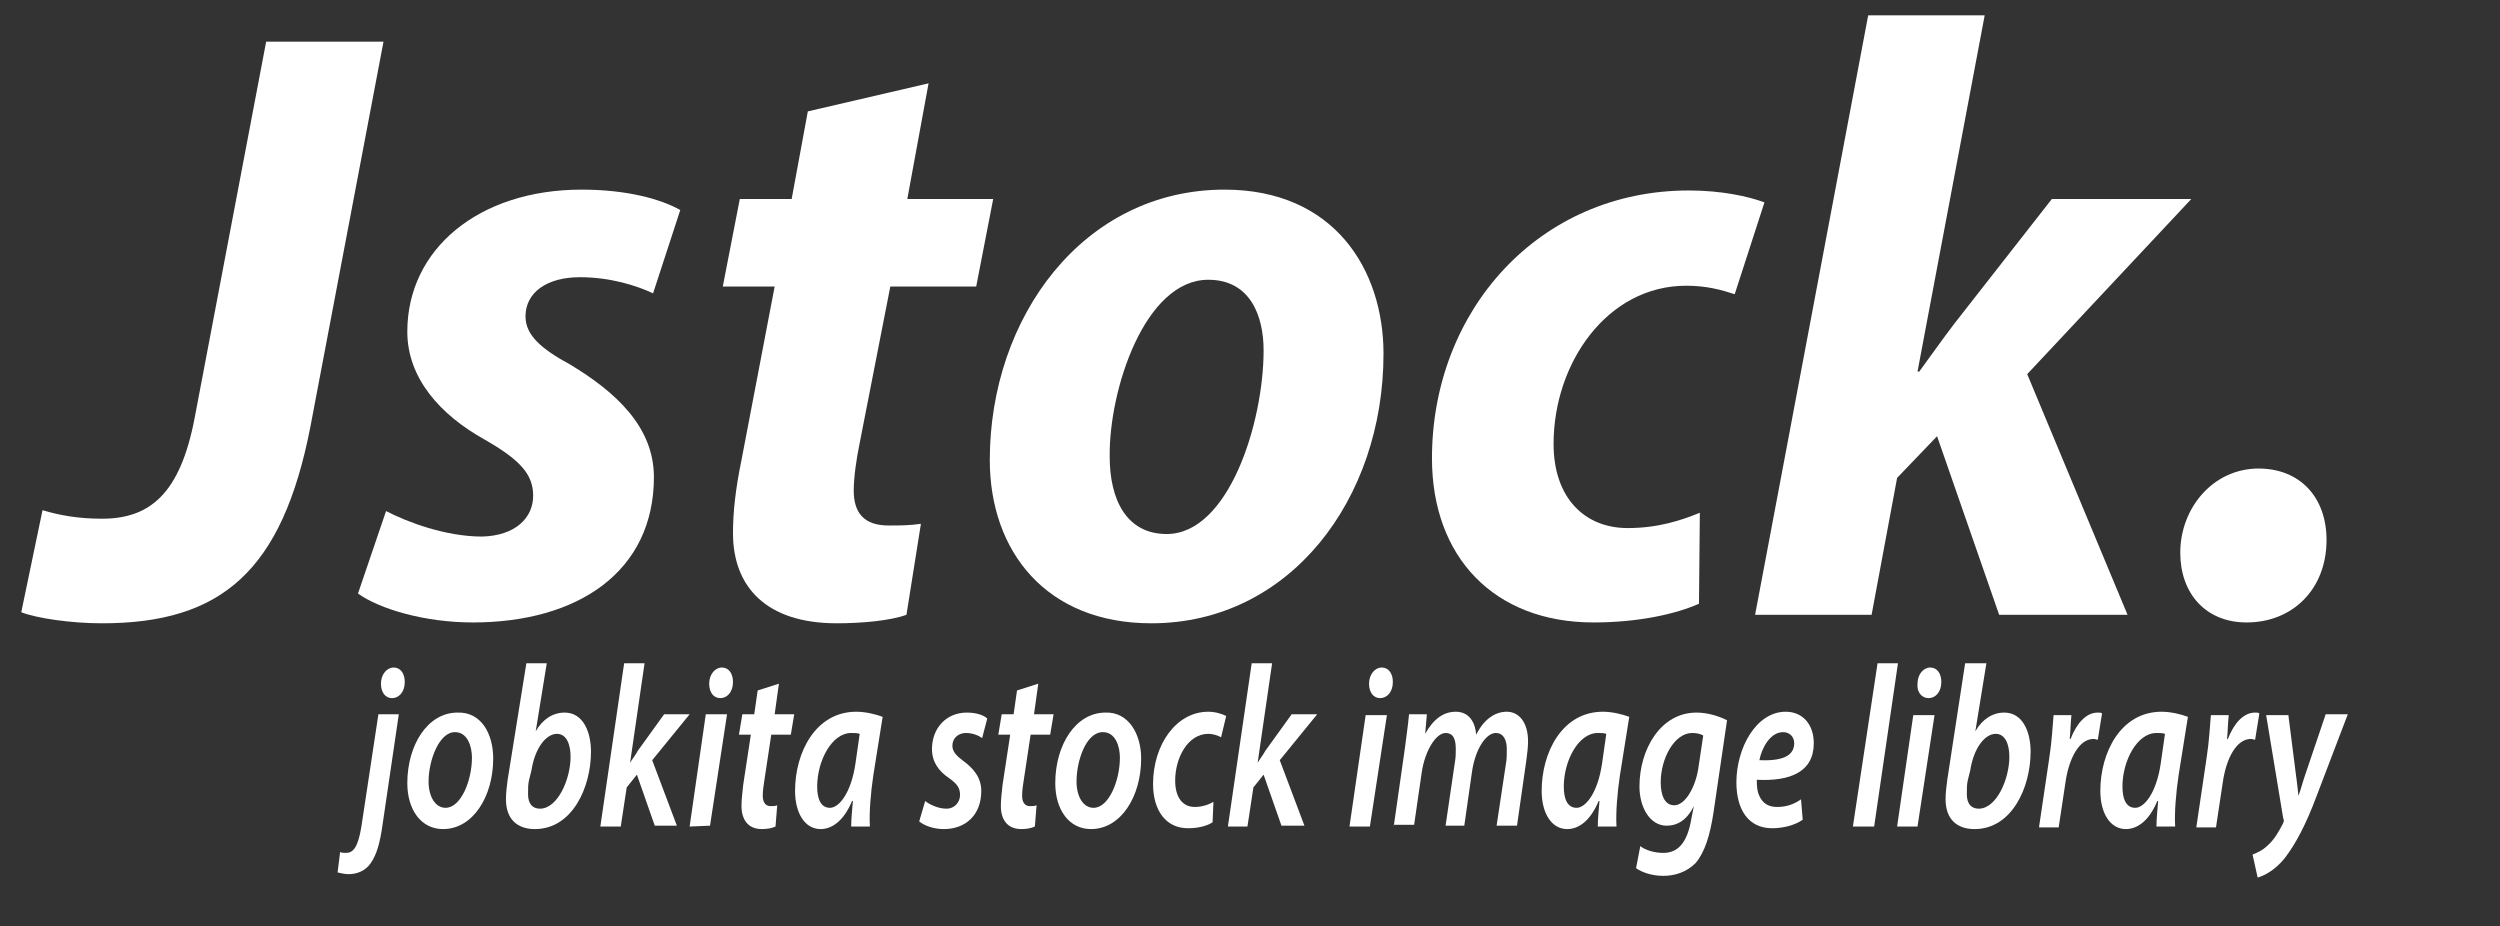
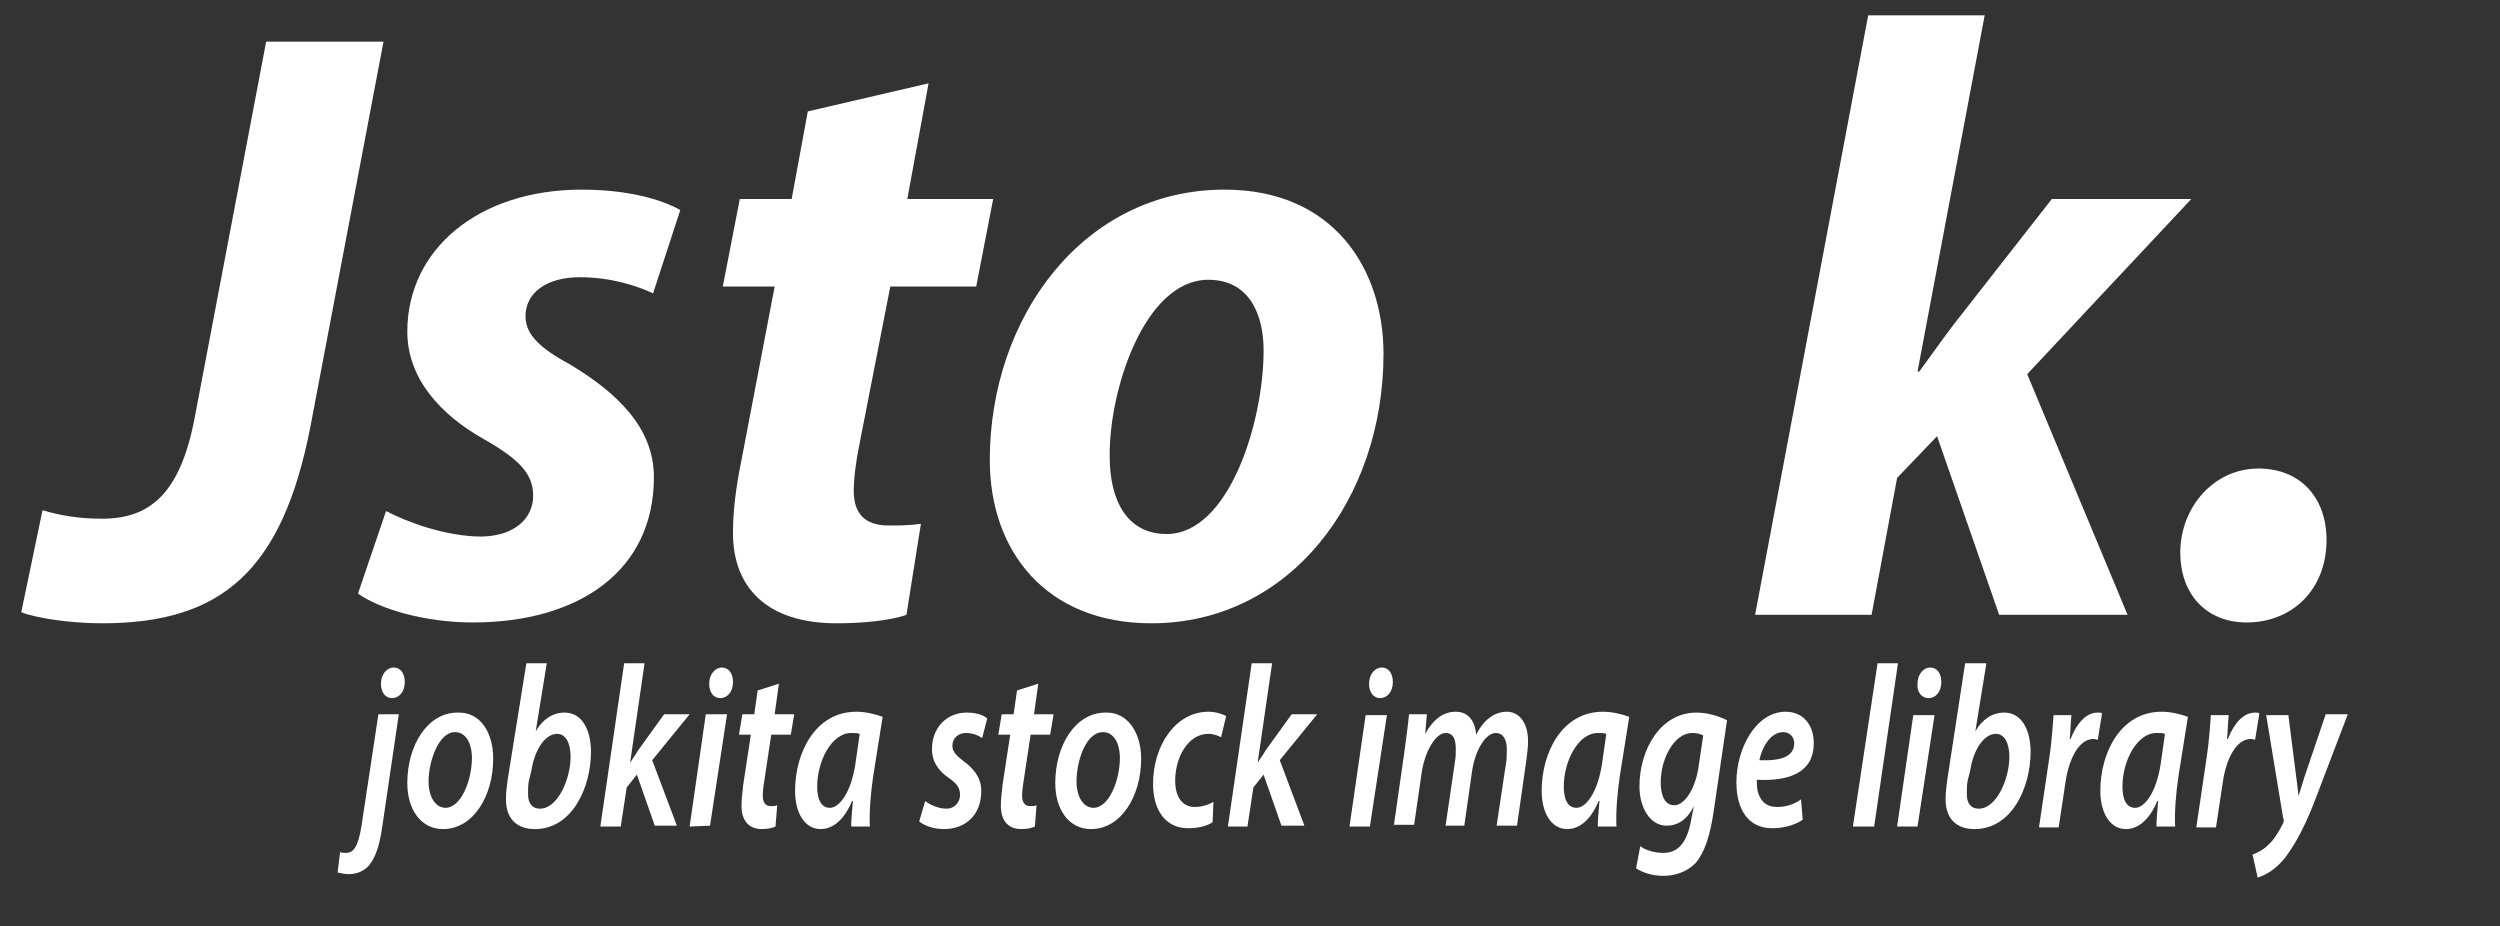
<svg xmlns="http://www.w3.org/2000/svg" version="1.1" id="レイヤー_1" x="0px" y="0px" viewBox="0 0 294 108.9" style="enable-background:new 0 0 294 108.9;" xml:space="preserve">
  <rect x="0" y="0" width="294" height="108.9" fill="#333333" stroke="none" />
  <style type="text/css">
	.st0{enable-background:new    ;}
	.st1{fill:#FFFFFF;}
</style>
  <g class="st0">
    <path class="st1" d="M5,60c2,0.6,4.2,1,7,1c5.6,0,9.2-2.9,10.9-11.9l8.4-44.2h13.8l-8.6,45.3C33.2,67.1,26.1,73.3,12,73.3   c-3.7,0-7.7-0.6-9.5-1.3L5,60z" />
    <path class="st1" d="M45.4,60.1c2.5,1.3,7,3,11.3,3c3.9-0.1,6-2.2,6-4.8c0-2.5-1.5-4.2-5.7-6.6c-5.2-2.9-9.1-7.2-9.1-12.7   c0-9.7,8.4-16.7,20.5-16.7c5.3,0,9.3,1.1,11.6,2.4l-3.2,9.8c-1.9-0.9-5-1.9-8.6-1.9c-3.9,0-6.4,1.8-6.4,4.6c0,2.2,1.8,3.8,5.3,5.7   c5.3,3.2,9.8,7.3,9.8,13.2c0,11.1-8.9,17.1-21.3,17.1c-5.7,0-11-1.6-13.5-3.4L45.4,60.1z" />
    <path class="st1" d="M109.2,9.8l-2.5,13.6h10.1l-2,10.3h-10.1l-3.6,18.4c-0.4,1.9-0.7,4.1-0.7,5.6c0,2.6,1.2,4.1,4.1,4.1   c1.1,0,2.5,0,3.8-0.2l-1.7,10.7c-1.9,0.7-5.3,1-8.2,1c-8.3,0-12.2-4.3-12.2-10.6c0-2.5,0.3-5.2,1-8.6l3.9-20.4H85l2-10.3h6.1   L95,13.1L109.2,9.8z" />
    <path class="st1" d="M162.7,41.6c0,17.1-11,31.7-27.3,31.7c-12.4,0-19-8.5-19-19.2c0-16.8,11-31.8,27.6-31.8   C156.9,22.3,162.7,31.7,162.7,41.6z M130.5,53.7c0,5.1,2,9.1,6.7,9.1c7.3,0,11.4-13.1,11.4-21.6c0-4.1-1.6-8.3-6.5-8.3   C134.6,32.9,130.4,45.9,130.5,53.7z" />
-     <path class="st1" d="M199.8,71c-2.7,1.2-7.1,2.2-12.4,2.2c-11.7,0-19-7.7-19-19.3c0-17.4,12.6-31.5,30.2-31.5c3.9,0,7,0.7,8.9,1.4   L204,34.6c-1.5-0.5-3.3-1-5.7-1c-9.3,0-15.6,9.1-15.6,18.6c0,6.4,3.7,9.9,8.7,9.9c3.6,0,6.3-0.9,8.5-1.8L199.8,71z" />
    <path class="st1" d="M206.4,72.3l13.3-70.5h13.7l-7.9,41.9h0.2c1.4-1.9,2.8-3.9,4.1-5.6l11.5-14.7h16.4L238.4,44l11.8,28.3h-15.1   l-7.3-21l-4.7,4.9l-3,16.1H206.4z" />
    <path class="st1" d="M256.4,65c0-5.3,3.9-9.9,9.2-9.9c4.9,0,8,3.4,8,8.4c0,5.8-4,9.7-9.4,9.7C259.4,73.2,256.4,69.8,256.4,65z" />
  </g>
  <g class="st0">
    <path class="st1" d="M46.9,84L45,96.9c-0.3,2.2-0.7,3.6-1.4,4.6c-0.6,0.9-1.6,1.3-2.6,1.3c-0.4,0-0.9-0.1-1.3-0.2l0.3-2.4   c0.2,0.1,0.4,0.1,0.7,0.1c0.8,0,1.4-0.6,1.8-3.1l2-13.2C44.5,84,46.9,84,46.9,84z M44.8,80.4c0-1.1,0.7-1.9,1.5-1.9   s1.3,0.7,1.3,1.7c0,1.2-0.7,1.9-1.5,1.9S44.8,81.4,44.8,80.4z" />
    <path class="st1" d="M58,89.2c0,4.5-2.4,8.3-5.9,8.3c-2.6,0-4.2-2.3-4.2-5.4c0-4.5,2.4-8.3,5.9-8.3C56.6,83.7,58,86.3,58,89.2z    M50.4,91.9c0,1.8,0.8,3.1,2,3.1c1.8,0,3.1-3.2,3.1-5.9c0-1.3-0.5-3-2-3C51.6,86.1,50.4,89.5,50.4,91.9z" />
    <path class="st1" d="M64.3,78L63,86l0,0c0.8-1.4,2-2.2,3.4-2.2c2.2,0,3.1,2.3,3.1,4.6c0,4.2-2.2,9.1-6.6,9.1   c-2.1,0-3.4-1.2-3.4-3.5c0-0.8,0.1-1.5,0.2-2.3L61.9,78H64.3z M62.2,91.8c-0.1,0.5-0.1,0.9-0.1,1.6c0,1.1,0.5,1.7,1.4,1.7   c2.1,0,3.6-3.5,3.6-6.1c0-1.5-0.5-2.7-1.6-2.7c-1.3,0-2.6,1.7-3,4.3L62.2,91.8z" />
    <path class="st1" d="M70.6,97.2L73.4,78h2.4l-1.7,11.7l0,0c0.3-0.5,0.7-1,0.9-1.4l3.1-4.3h3l-4.4,5.4l2.9,7.7H77l-2.1-6l-1.2,1.5   L73,97.2H70.6z" />
    <path class="st1" d="M81.1,97.2L83,84h2.5l-2,13.1L81.1,97.2L81.1,97.2z M83.4,80.4c0-1.1,0.7-1.9,1.5-1.9s1.3,0.7,1.3,1.7   c0,1.2-0.7,1.9-1.5,1.9S83.4,81.4,83.4,80.4z" />
    <path class="st1" d="M91.6,80.4L91.1,84h2.3L93,86.4h-2.3l-0.8,5.3c-0.1,0.6-0.2,1.3-0.2,1.9c0,0.7,0.3,1.2,0.9,1.2   c0.3,0,0.6,0,0.8-0.1l-0.2,2.5c-0.4,0.2-1,0.3-1.6,0.3c-1.7,0-2.4-1.2-2.4-2.7c0-0.8,0.1-1.5,0.2-2.5l0.9-5.9h-1.4l0.4-2.4h1.4   l0.4-2.8L91.6,80.4z" />
    <path class="st1" d="M100.1,97.2c0-0.8,0.1-1.8,0.2-3h-0.1c-1,2.4-2.4,3.3-3.7,3.3c-1.8,0-3-1.8-3-4.5c0-4.5,2.4-9.3,7.2-9.3   c1.1,0,2.3,0.3,3.1,0.6l-1.1,6.9c-0.3,2-0.5,4.4-0.4,6H100.1z M101.1,86.3c-0.3-0.1-0.6-0.1-1-0.1c-2.3,0-4,3.3-4,6.3   c0,1.4,0.4,2.5,1.5,2.5s2.5-1.8,3-5.2L101.1,86.3z" />
    <path class="st1" d="M108.8,94.2c0.5,0.4,1.5,0.9,2.5,0.9s1.6-0.8,1.6-1.6c0-0.8-0.3-1.3-1.3-2c-1.2-0.8-2-1.9-2-3.4   c0-2.5,1.7-4.3,4.1-4.3c1.1,0,2,0.3,2.4,0.7l-0.6,2.3c-0.4-0.3-1.1-0.6-1.9-0.6c-0.9,0-1.6,0.6-1.6,1.5c0,0.7,0.5,1.2,1.3,1.8   c1.1,0.8,2.1,1.9,2.1,3.5c0,2.9-1.9,4.5-4.4,4.5c-1.2,0-2.3-0.4-2.9-0.9L108.8,94.2z" />
    <path class="st1" d="M122.1,80.4l-0.5,3.6h2.3l-0.4,2.4h-2.3l-0.8,5.3c-0.1,0.6-0.2,1.3-0.2,1.9c0,0.7,0.3,1.2,0.9,1.2   c0.3,0,0.6,0,0.8-0.1l-0.2,2.5c-0.4,0.2-1,0.3-1.6,0.3c-1.7,0-2.4-1.2-2.4-2.7c0-0.8,0.1-1.5,0.2-2.5l0.9-5.9h-1.4l0.4-2.4h1.4   l0.4-2.8L122.1,80.4z" />
    <path class="st1" d="M134.2,89.2c0,4.5-2.4,8.3-5.9,8.3c-2.6,0-4.2-2.3-4.2-5.4c0-4.5,2.4-8.3,5.9-8.3   C132.7,83.7,134.2,86.3,134.2,89.2z M126.6,91.9c0,1.8,0.8,3.1,2,3.1c1.8,0,3.1-3.2,3.1-5.9c0-1.3-0.5-3-2-3   C127.7,86.1,126.6,89.5,126.6,91.9z" />
    <path class="st1" d="M142.6,96.7c-0.6,0.4-1.6,0.7-2.9,0.7c-2.6,0-4.1-2.1-4.1-5.2c0-4.6,2.7-8.5,6.5-8.5c0.9,0,1.7,0.3,2.1,0.5   l-0.6,2.5c-0.4-0.2-0.9-0.4-1.5-0.4c-2.4,0-3.9,2.8-3.9,5.5c0,2,0.9,3.1,2.3,3.1c0.9,0,1.7-0.3,2.2-0.6L142.6,96.7z" />
    <path class="st1" d="M144.4,97.2l2.8-19.2h2.4l-1.7,11.7l0,0c0.3-0.5,0.7-1,0.9-1.4l3.1-4.3h3l-4.4,5.4l2.9,7.7h-2.7l-2.1-6   l-1.2,1.5l-0.7,4.6C146.7,97.2,144.4,97.2,144.4,97.2z" />
    <path class="st1" d="M158.7,97.2l1.9-13.1h2.5l-2,13.1H158.7z M161,80.4c0-1.1,0.7-1.9,1.5-1.9s1.3,0.7,1.3,1.7   c0,1.2-0.7,1.9-1.5,1.9S161,81.4,161,80.4z" />
    <path class="st1" d="M163.9,97.2l1.3-9.1c0.2-1.6,0.4-2.9,0.5-4.1h2.1l-0.2,2.3l0,0c1-1.8,2.2-2.6,3.6-2.6c1.6,0,2.3,1.3,2.4,2.7   c0.9-1.8,2.2-2.7,3.6-2.7c1.4,0,2.5,1.2,2.5,3.5c0,0.6-0.1,1.5-0.2,2.2l-1.1,7.7H176l1.1-7.3c0.1-0.5,0.1-1.1,0.1-1.7   c0-1.1-0.4-1.9-1.3-1.9c-1.1,0-2.4,1.8-2.8,4.6l-0.9,6.3H170l1.1-7.5c0.1-0.5,0.1-1.1,0.1-1.5c0-1-0.2-1.9-1.2-1.9   c-1.1,0-2.4,2-2.8,4.6l-0.9,6.2h-2.4V97.2z" />
    <path class="st1" d="M187.9,97.2c0-0.8,0.1-1.8,0.2-3H188c-1,2.4-2.4,3.3-3.7,3.3c-1.8,0-3-1.8-3-4.5c0-4.5,2.4-9.3,7.2-9.3   c1.1,0,2.3,0.3,3.1,0.6l-1.1,6.9c-0.3,2-0.5,4.4-0.4,6H187.9z M188.9,86.3c-0.3-0.1-0.6-0.1-1-0.1c-2.3,0-4,3.3-4,6.3   c0,1.4,0.4,2.5,1.5,2.5s2.5-1.8,3-5.2L188.9,86.3z" />
    <path class="st1" d="M192.9,99.5c0.6,0.5,1.7,0.8,2.7,0.8c1.6,0,2.8-1,3.3-4l0.3-1.5l0,0c-0.8,1.6-1.9,2.3-3.2,2.3   c-2,0-3.2-2.2-3.2-4.6c0-4.4,2.5-8.7,6.7-8.7c1.3,0,2.6,0.4,3.6,0.9l-1.6,10.9c-0.4,2.6-1,4.6-2.1,5.9c-1.1,1.1-2.5,1.5-3.8,1.5   s-2.5-0.4-3.2-0.9L192.9,99.5z M200.3,86.5c-0.3-0.2-0.8-0.3-1.3-0.3c-2.1,0-3.7,3-3.7,5.8c0,1.4,0.4,2.7,1.6,2.7s2.4-1.9,2.8-4.2   L200.3,86.5z" />
    <path class="st1" d="M212,96.4c-1,0.7-2.4,1-3.6,1c-2.8,0-4.2-2.2-4.2-5.4c0-4,2.3-8.3,5.8-8.3c2,0,3.3,1.5,3.3,3.7   c0,3.4-2.8,4.5-6.7,4.3c0,0.5,0,1.3,0.3,1.9c0.4,0.9,1.1,1.3,2.1,1.3c1.2,0,2.1-0.4,2.8-0.9L212,96.4z M209.7,86.1   c-1.5,0-2.5,1.8-2.8,3.3c2.5,0.1,4.1-0.4,4.1-2C211,86.6,210.4,86.1,209.7,86.1z" />
    <path class="st1" d="M217.9,97.2l2.9-19.2h2.4l-2.8,19.2H217.9z" />
    <path class="st1" d="M223.1,97.2l1.9-13.1h2.5l-2,13.1H223.1z M225.5,80.4c0-1.1,0.7-1.9,1.5-1.9s1.3,0.7,1.3,1.7   c0,1.2-0.7,1.9-1.5,1.9S225.4,81.4,225.5,80.4z" />
    <path class="st1" d="M233.6,78l-1.3,8l0,0c0.8-1.4,2-2.2,3.4-2.2c2.2,0,3.1,2.3,3.1,4.6c0,4.2-2.2,9.1-6.6,9.1   c-2.1,0-3.4-1.2-3.4-3.5c0-0.8,0.1-1.5,0.2-2.3l2.1-13.7H233.6z M231.4,91.8c-0.1,0.5-0.1,0.9-0.1,1.6c0,1.1,0.5,1.7,1.4,1.7   c2.1,0,3.6-3.5,3.6-6.1c0-1.5-0.5-2.7-1.6-2.7c-1.3,0-2.6,1.7-3,4.3L231.4,91.8z" />
    <path class="st1" d="M239.8,97.2l1.2-8.1c0.3-1.9,0.4-3.9,0.5-5h2.1c-0.1,0.9-0.1,1.8-0.2,2.8h0.1c0.7-1.8,1.8-3.1,3.2-3.1   c0.2,0,0.4,0,0.5,0.1l-0.5,3.1c-0.1,0-0.3-0.1-0.5-0.1c-1.7,0-2.9,2.3-3.3,5.1l-0.8,5.3h-2.3V97.2z" />
    <path class="st1" d="M253.6,97.2c0-0.8,0.1-1.8,0.2-3h-0.1c-1,2.4-2.4,3.3-3.7,3.3c-1.8,0-3-1.8-3-4.5c0-4.5,2.4-9.3,7.2-9.3   c1.1,0,2.3,0.3,3.1,0.6l-1.1,6.9c-0.3,2-0.5,4.4-0.4,6H253.6z M254.6,86.3c-0.3-0.1-0.6-0.1-1-0.1c-2.3,0-4,3.3-4,6.3   c0,1.4,0.4,2.5,1.5,2.5s2.5-1.8,3-5.2L254.6,86.3z" />
    <path class="st1" d="M258.3,97.2l1.2-8.1c0.3-1.9,0.4-3.9,0.5-5h2.1c-0.1,0.9-0.1,1.8-0.2,2.8h0.1c0.7-1.8,1.8-3.1,3.2-3.1   c0.2,0,0.4,0,0.5,0.1l-0.5,3.1c-0.1,0-0.3-0.1-0.5-0.1c-1.7,0-2.9,2.3-3.3,5.1l-0.8,5.3h-2.3V97.2z" />
    <path class="st1" d="M269.1,84l0.8,6.3c0.2,1.4,0.3,2.4,0.4,3.3l0,0c0.3-0.8,0.5-1.7,1-3.1l2.2-6.5h2.6l-3.7,9.7   c-1.2,3.2-2.4,5.5-3.7,7.2c-1.2,1.5-2.5,2.1-3.2,2.3l-0.6-2.7c0.5-0.2,1.2-0.5,1.8-1.1c0.7-0.6,1.3-1.6,1.8-2.6   c0.1-0.2,0.1-0.4,0-0.6l-2-12.1h2.6V84z" />
  </g>
</svg>